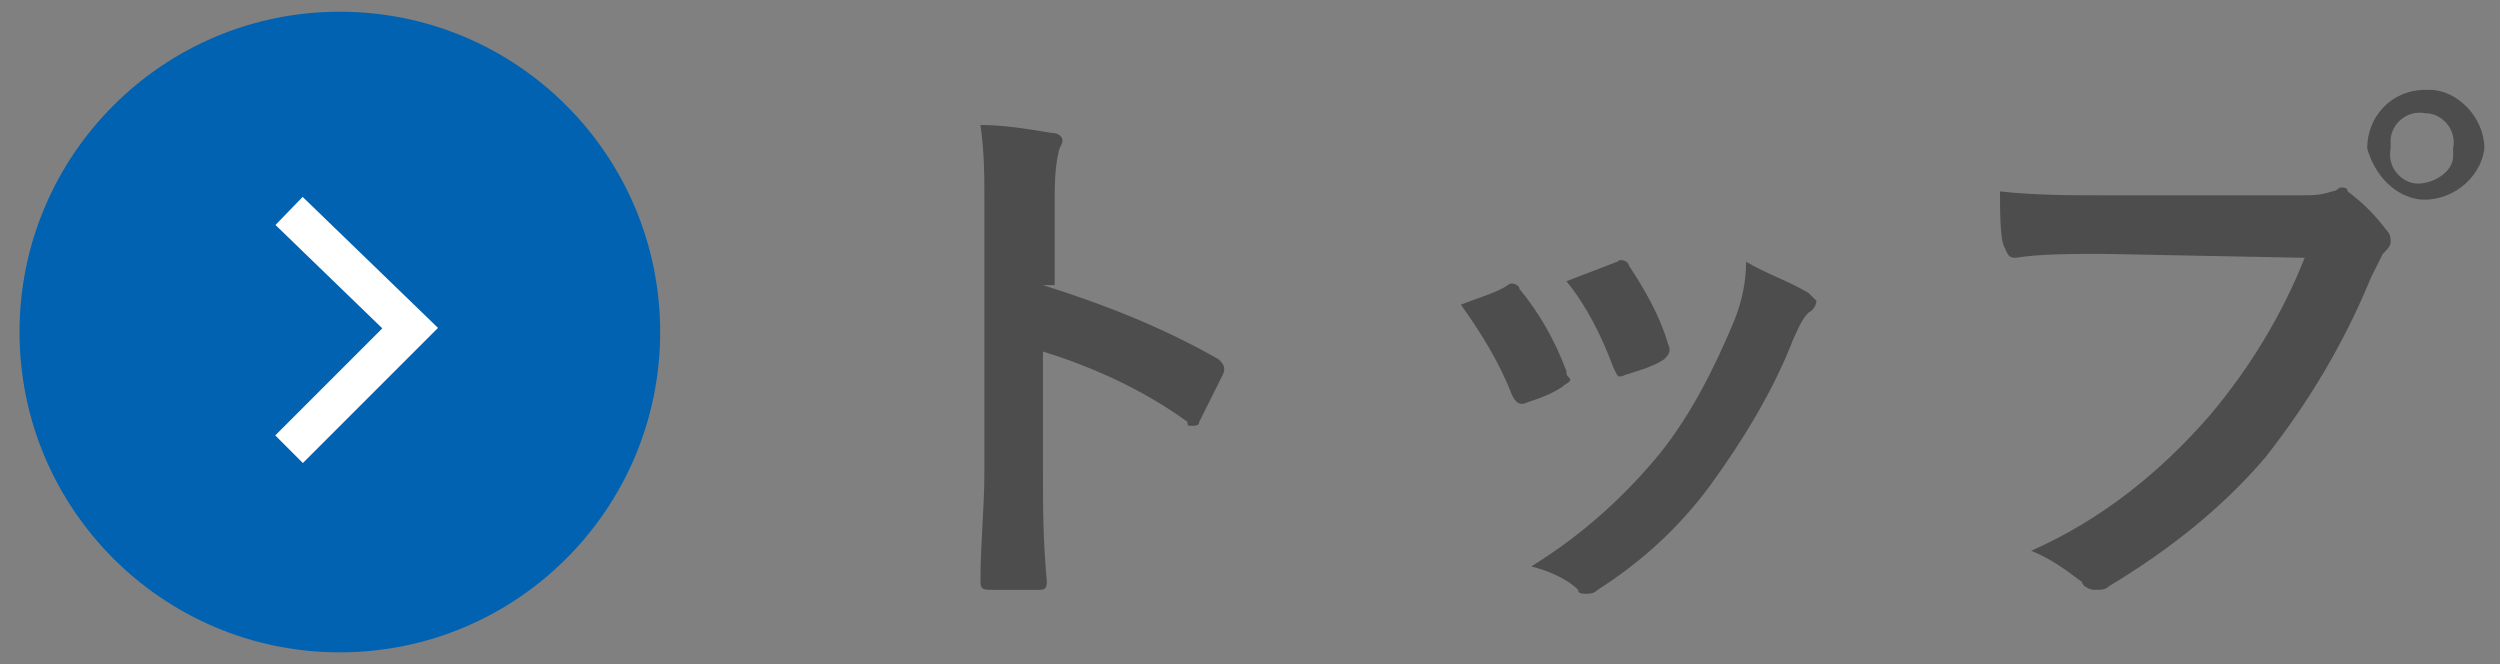
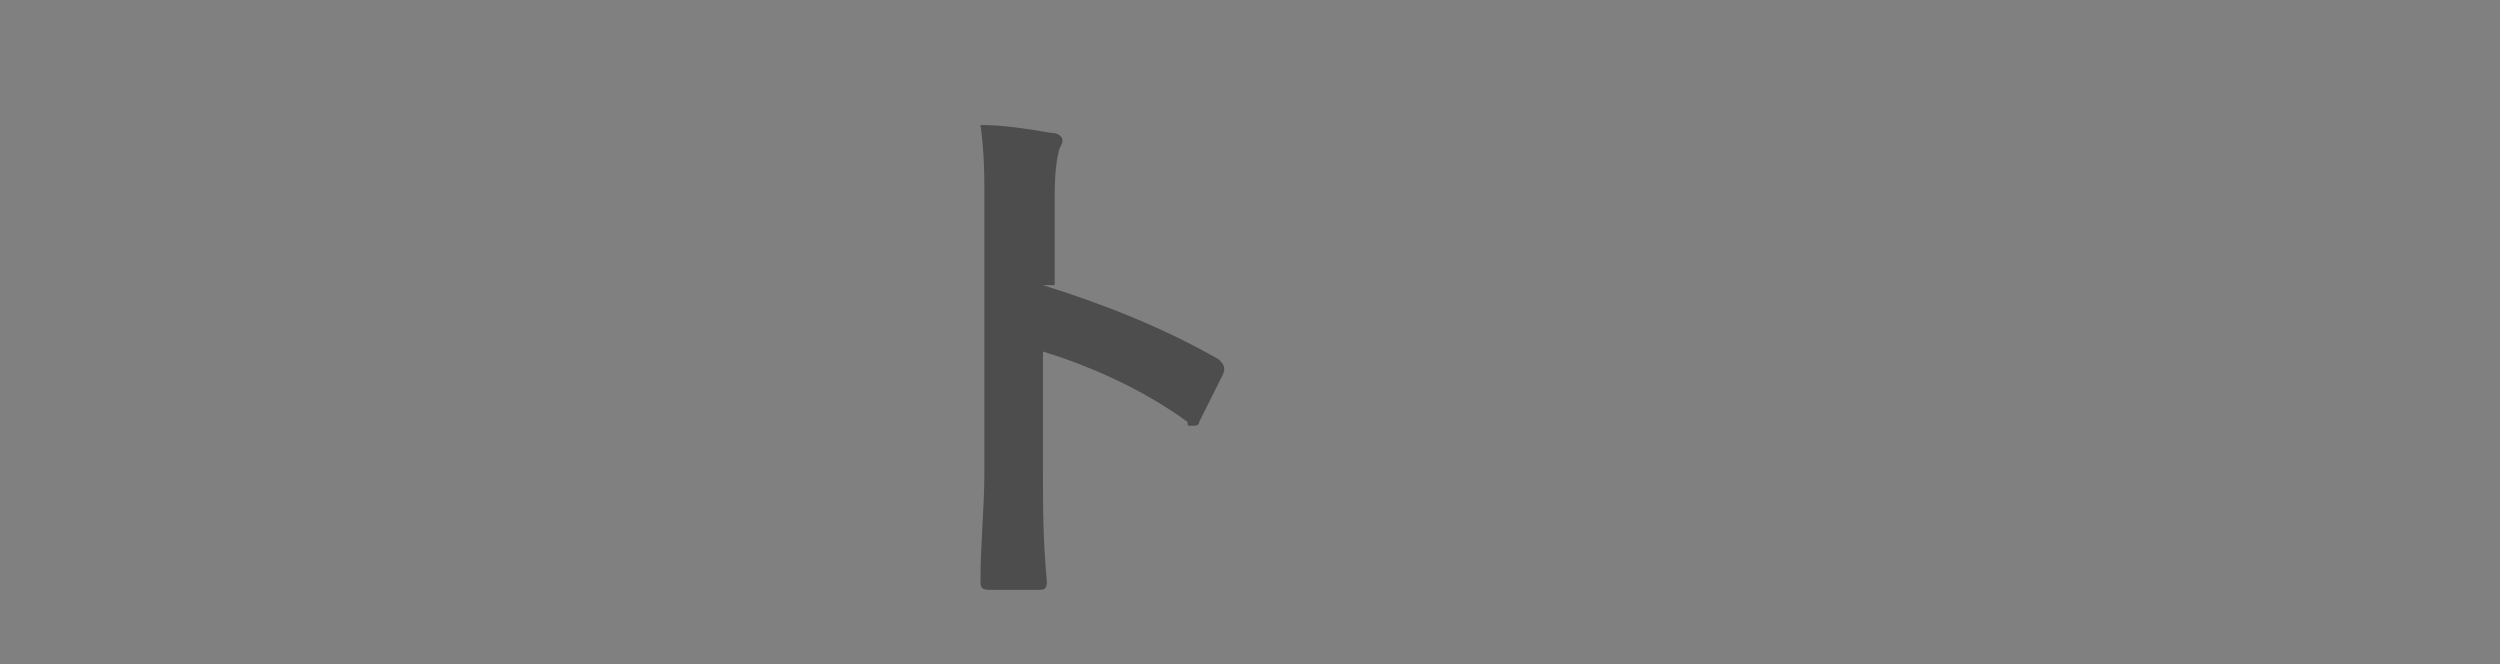
<svg xmlns="http://www.w3.org/2000/svg" version="1.1" id="レイヤー_1" x="0px" y="0px" viewBox="0 0 64 17" style="enable-background:new 0 0 64 17;" xml:space="preserve">
  <rect x="0" y="0" width="64" height="17" fill="#808080" stroke="none" />
  <style type="text/css">
	.st0{fill:#4D4D4D;}
	.st1{fill:#0062B1;}
	.st2{fill:none;stroke:#FFFFFF;stroke-miterlimit:10;}
</style>
  <title>nav_1</title>
  <g>
    <g id="txt">
      <path class="st0" d="M26.7,7.3c1.6,0.5,3.1,1.1,4.5,1.9c0.1,0.1,0.2,0.2,0.1,0.4c-0.2,0.4-0.4,0.8-0.6,1.2c0,0.1-0.1,0.1-0.2,0.1    c-0.1,0-0.1,0-0.1-0.1c-1.1-0.8-2.4-1.4-3.7-1.8v3.1c0,0.9,0,1.7,0.1,2.8c0,0.2-0.1,0.2-0.2,0.2c-0.4,0-0.8,0-1.2,0    c-0.2,0-0.3,0-0.3-0.2c0-1,0.1-1.9,0.1-2.8V5.2c0-0.7,0-1.3-0.1-2c0.6,0,1.2,0.1,1.8,0.2c0.2,0,0.3,0.1,0.3,0.2    c0,0.1-0.1,0.2-0.1,0.3c-0.1,0.4-0.1,0.9-0.1,1.3V7.3z" />
-       <path class="st0" d="M38.6,7.3c0.1-0.1,0.3,0,0.3,0.1c0,0,0,0,0,0c0.5,0.6,0.9,1.3,1.2,2.1c0,0.1,0,0.1,0.1,0.2    c0,0.1-0.1,0.1-0.2,0.2c-0.3,0.2-0.6,0.3-0.9,0.4c-0.2,0.1-0.3,0-0.4-0.2c-0.3-0.8-0.8-1.6-1.3-2.3C37.9,7.6,38.3,7.5,38.6,7.3z     M46.3,7.5c0.1,0.1,0.2,0.2,0.2,0.2s0,0.2-0.2,0.3c-0.2,0.2-0.3,0.5-0.4,0.7c-0.5,1.3-1.3,2.6-2.1,3.7c-0.8,1.1-1.8,2-2.9,2.7    c-0.1,0.1-0.2,0.1-0.3,0.1c-0.1,0-0.2,0-0.2-0.1c-0.3-0.3-0.8-0.5-1.2-0.6c1.3-0.8,2.4-1.8,3.3-2.9c0.8-1,1.4-2.2,1.9-3.4    c0.2-0.5,0.3-1,0.3-1.5C45.2,7,45.8,7.2,46.3,7.5z M41.4,6.7c0.1-0.1,0.3,0,0.3,0.1c0,0,0,0,0,0c0.4,0.6,0.8,1.3,1,2    c0.1,0.2,0,0.3-0.1,0.4c-0.3,0.2-0.7,0.3-1,0.4c-0.2,0.1-0.2,0-0.3-0.2c-0.3-0.8-0.7-1.6-1.2-2.2L41.4,6.7z" />
-       <path class="st0" d="M53.9,6.5c-0.9,0-1.7,0-2.3,0.1c-0.2,0-0.2-0.1-0.3-0.3s-0.1-1-0.1-1.4C52.1,5,53,5,53.9,5h5    c0.3,0,0.5,0,0.8-0.1c0.1,0,0.2-0.1,0.2-0.1c0.1,0,0.2,0,0.2,0.1c0.4,0.3,0.7,0.6,1,1c0.1,0.1,0.1,0.2,0.1,0.3    c0,0.1-0.1,0.2-0.2,0.3c-0.1,0.2-0.2,0.4-0.3,0.6c-0.7,1.7-1.6,3.2-2.7,4.6c-1.1,1.3-2.5,2.4-4,3.3c-0.1,0.1-0.2,0.1-0.4,0.1    c-0.1,0-0.3-0.1-0.3-0.2c-0.4-0.3-0.8-0.6-1.3-0.8c1.8-0.8,3.3-2,4.6-3.5c1-1.2,1.8-2.5,2.4-4L53.9,6.5z M63.6,3.8    c-0.1,0.8-0.9,1.4-1.7,1.3c-0.6-0.1-1.1-0.6-1.3-1.3c0-0.8,0.6-1.5,1.5-1.5c0,0,0,0,0.1,0C62.9,2.3,63.6,3,63.6,3.8z M61.2,3.8    c-0.1,0.5,0.3,0.9,0.7,0.9s0.9-0.3,0.9-0.7c0-0.1,0-0.1,0-0.2c0.1-0.5-0.3-0.9-0.7-0.9c-0.5-0.1-0.9,0.3-0.9,0.7    C61.2,3.7,61.2,3.8,61.2,3.8z" />
-       <circle class="st1" cx="8.7" cy="8.5" r="8.2" />
-       <polyline class="st2" points="7.4,5.4 10.5,8.4 7.4,11.5   " />
    </g>
  </g>
</svg>